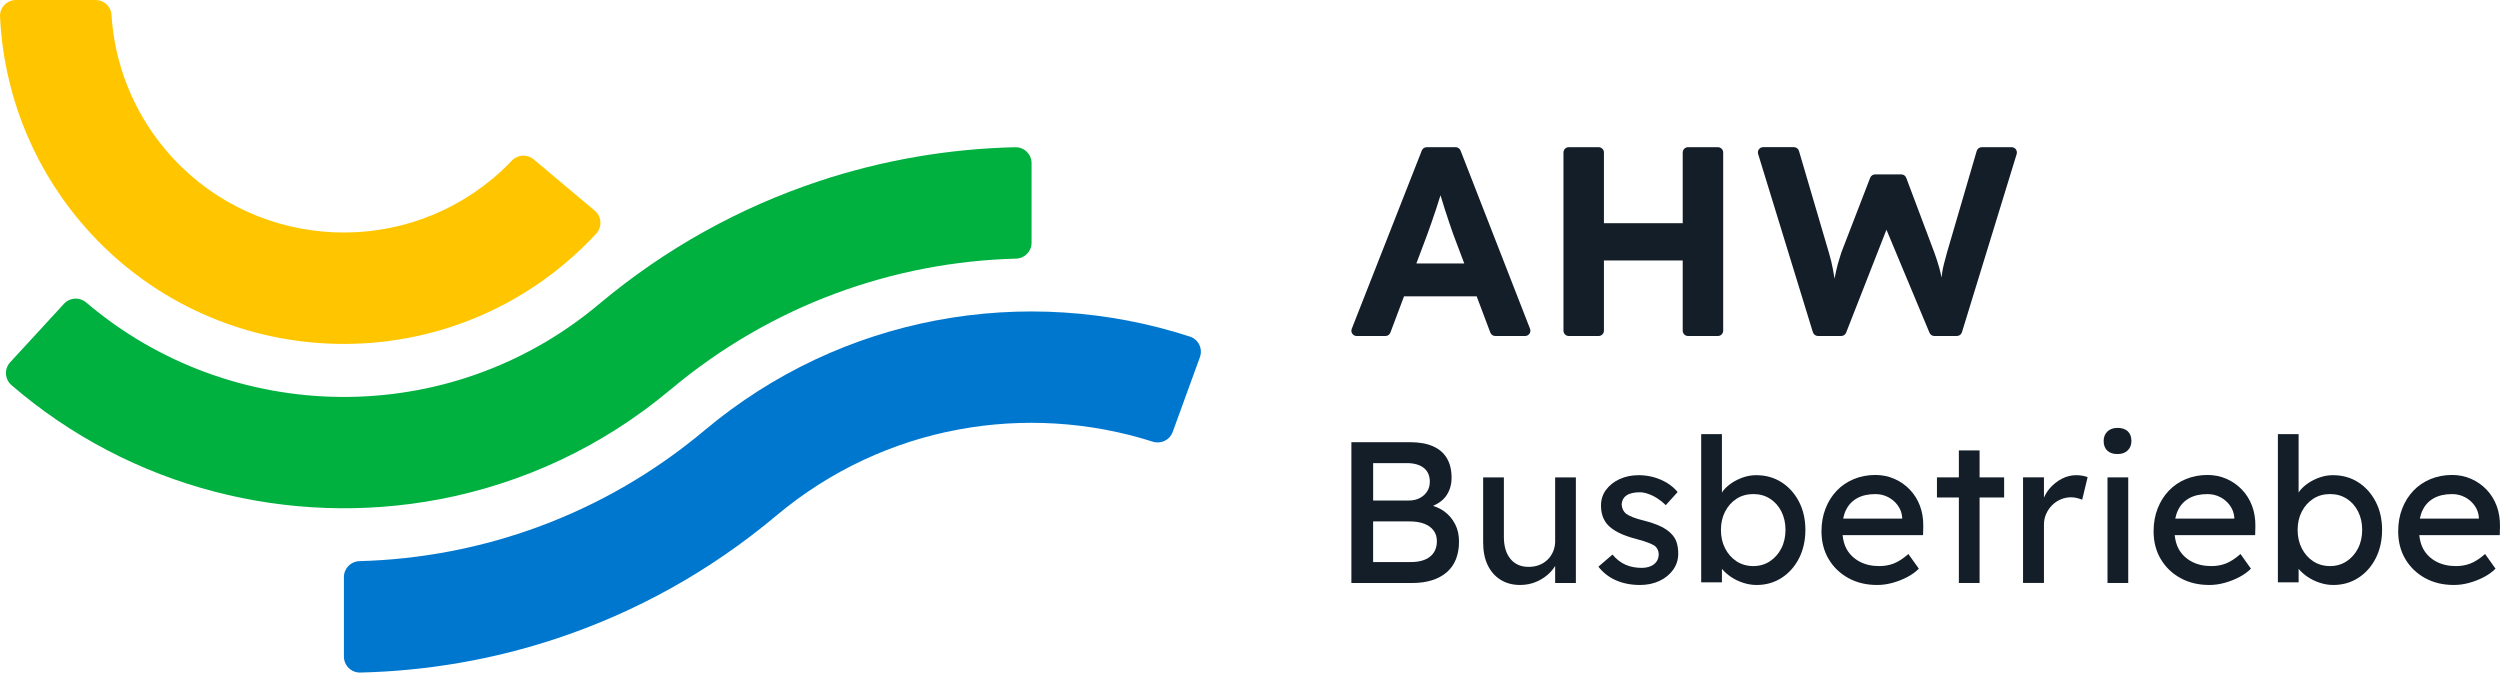
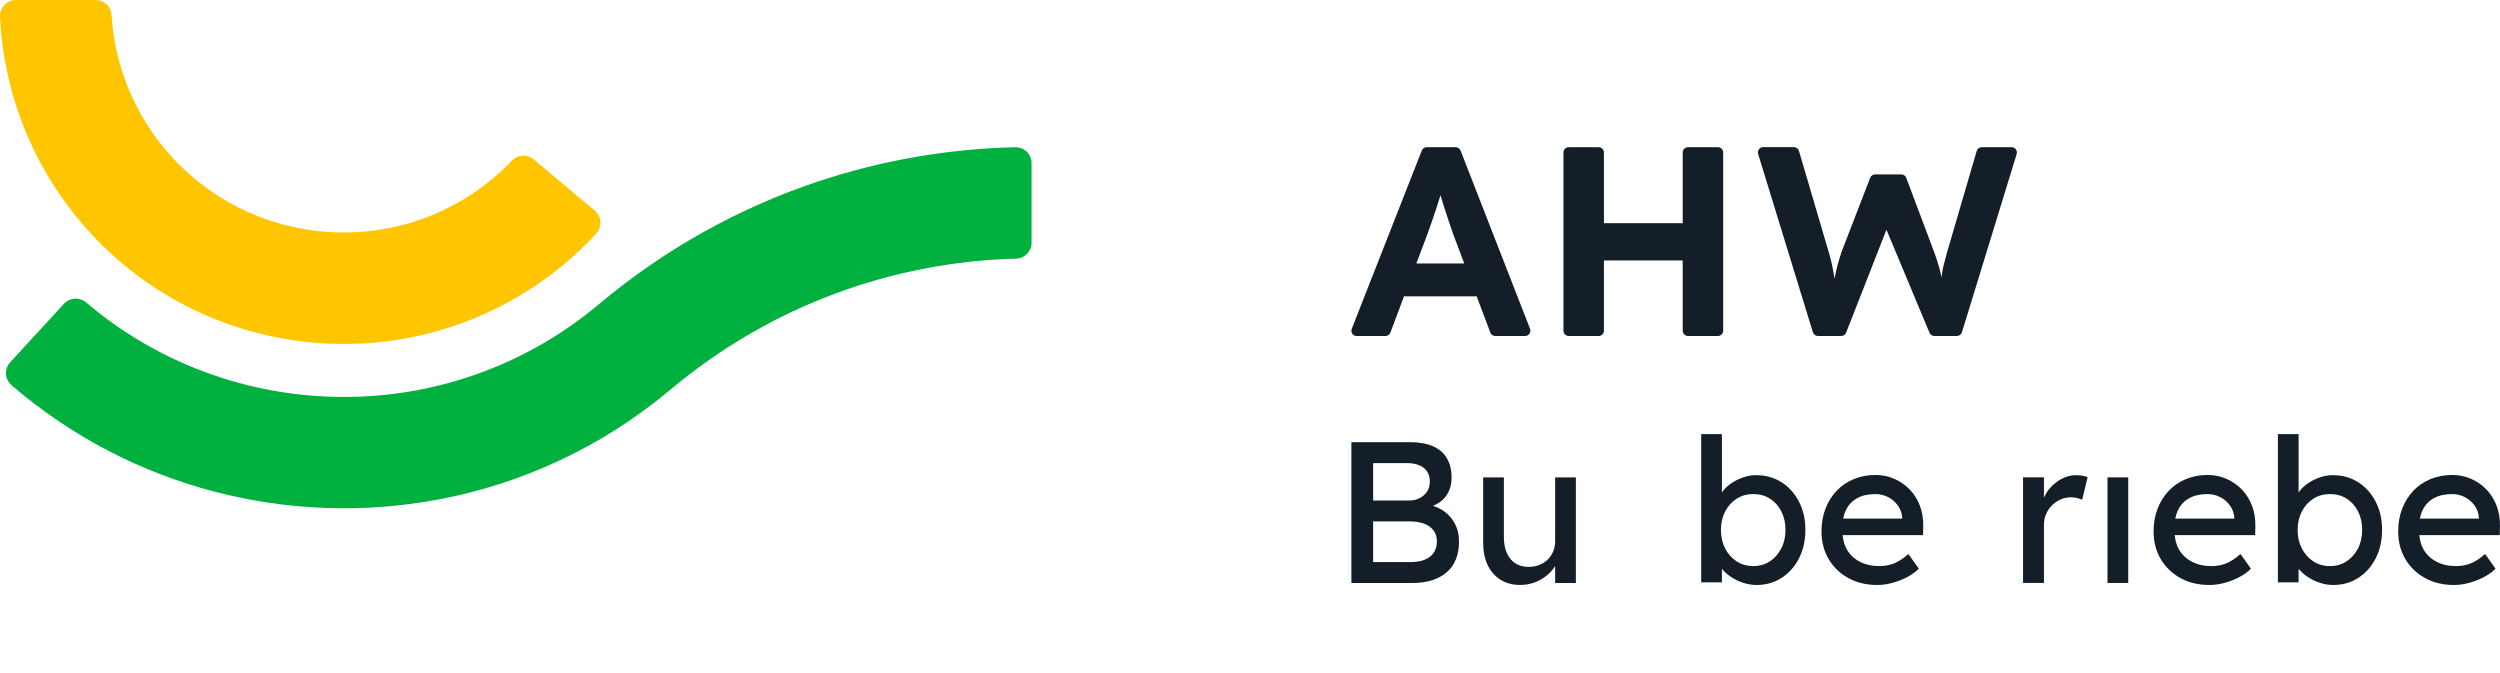
<svg xmlns="http://www.w3.org/2000/svg" id="Logo" width="942.18" height="253.47" viewBox="0 0 942.18 253.47">
  <defs>
    <style>.cls-1{fill:#131e29;}.cls-2{fill:#ffc600;}.cls-3{fill:#00b140;}.cls-4{fill:#0077cf;}</style>
  </defs>
-   <path class="cls-4" d="m448.45,126.86c-30.85-10.05-63.91-12.17-95.86-6.07-31.08,5.93-61.1,19.61-87.01,41.35-38.01,31.89-84.03,48.1-130.14,49.34-3.25.09-5.83,2.74-5.83,5.99v29.99c.01,3.37,2.78,6.08,6.15,6.01,24.97-.59,49.93-4.83,74-12.83,29.48-9.79,57.62-25.18,82.83-46.33,40.76-34.21,94.57-42.92,141.87-27.85,3.08.98,6.39-.61,7.49-3.65l10.26-28.2c1.16-3.18-.54-6.71-3.76-7.76Z" />
  <path class="cls-2" d="m212.87,99.32c4.22-3.54,8.16-7.3,11.81-11.24,2.34-2.52,2.11-6.49-.53-8.7l-23.03-19.33c-2.43-2.04-6.02-1.83-8.21.48-2.2,2.31-4.54,4.52-7.04,6.62-37.04,31.08-92.47,26.23-123.56-10.81-12.48-14.88-19.16-32.72-20.29-50.76C41.83,2.43,39.19,0,36.04,0H6C2.6.01-.15,2.83,0,6.23c1.29,27.37,11.2,54.55,30.13,77.11,45.97,54.79,127.94,61.96,182.73,15.99Z" />
  <path class="cls-3" d="m252.72,146.82c38.02-31.91,84.07-48.12,130.21-49.35,3.25-.09,5.84-2.74,5.84-5.99v-29.99c0-3.37-2.77-6.08-6.14-6.01-25,.58-49.98,4.82-74.08,12.83-29.48,9.79-57.62,25.18-82.83,46.33-56.71,47.59-138.66,45.83-193.24-.65-2.47-2.1-6.15-1.92-8.34.47l-20.31,22.07c-2.29,2.49-2.08,6.39.48,8.6,45.07,38.9,104.96,53.78,161.4,43.02,31.08-5.93,61.1-19.61,87.01-41.35Z" />
  <path class="cls-1" d="m544.25,192.69c-1.23-.89-2.65-1.53-4.17-2.05,1.82-.8,3.42-1.82,4.59-3.29,1.59-2.03,2.39-4.48,2.39-7.35s-.59-5.32-1.78-7.32c-1.18-2-2.94-3.5-5.27-4.51-2.32-1.01-5.18-1.52-8.57-1.52h-22.14v53.07h22.9c2.77,0,5.25-.34,7.43-1.02,2.18-.69,4.03-1.68,5.57-3s2.7-2.94,3.48-4.89,1.18-4.18,1.18-6.71-.49-4.68-1.48-6.59c-.98-1.92-2.36-3.53-4.13-4.82Zm-26.76-18.16h12.58c2.83,0,5,.61,6.52,1.82,1.52,1.21,2.27,2.95,2.27,5.23,0,1.36-.34,2.57-1.02,3.64-.68,1.06-1.62,1.89-2.8,2.5-1.19.61-2.54.91-4.05.91h-13.49v-14.1Zm21.46,35.25c-1.72,1.36-4.12,2.04-7.21,2.04h-14.25v-15.31h13.87c2.07,0,3.87.3,5.39.87,1.51.58,2.69,1.43,3.52,2.54.84,1.11,1.25,2.45,1.25,4.02,0,2.52-.86,4.47-2.57,5.84Z" />
  <path class="cls-1" d="m586.1,203.86c0,1.42-.25,2.73-.75,3.94-.51,1.21-1.21,2.25-2.09,3.11-.89.87-1.93,1.53-3.14,2.01-1.21.48-2.55.72-4.02.72-2.94,0-5.22-1.01-6.87-3.03-1.64-2.02-2.46-4.77-2.46-8.26v-22.44h-7.81v24.56c0,3.29.57,6.12,1.7,8.49,1.14,2.38,2.76,4.22,4.85,5.53s4.56,1.97,7.39,1.97c2.28,0,4.39-.44,6.37-1.32,1.97-.88,3.68-2.09,5.12-3.6.66-.7,1.21-1.44,1.7-2.22v6.39h7.81v-39.8h-7.81v23.96Z" />
-   <path class="cls-1" d="m629.76,201.06c-.96-1.01-2.26-1.9-3.91-2.69-1.64-.78-3.73-1.51-6.25-2.16-1.72-.41-3.14-.84-4.25-1.29-1.11-.45-1.95-.88-2.5-1.29-.5-.4-.9-.9-1.18-1.48-.28-.58-.44-1.2-.5-1.86,0-.75.16-1.44.46-2.04.3-.61.75-1.12,1.32-1.52.58-.41,1.3-.71,2.16-.91.86-.21,1.82-.3,2.89-.3.95,0,2.02.2,3.18.61,1.16.4,2.32.97,3.45,1.7,1.14.73,2.19,1.58,3.15,2.54l4.47-4.93c-1.06-1.31-2.37-2.45-3.94-3.41-1.57-.95-3.27-1.69-5.11-2.2-1.85-.5-3.71-.75-5.58-.75-2.68,0-5.09.49-7.24,1.48-2.15.98-3.85,2.34-5.12,4.05s-1.89,3.68-1.89,5.91c0,1.36.18,2.62.53,3.75.36,1.14.91,2.19,1.66,3.14,1.01,1.21,2.45,2.3,4.32,3.26,1.87.96,4.27,1.82,7.21,2.57,1.72.46,3.11.9,4.2,1.33,1.09.43,1.89.82,2.39,1.18.96.81,1.44,1.86,1.44,3.18,0,.75-.16,1.45-.46,2.09-.3.63-.74,1.18-1.32,1.63-.58.46-1.27.8-2.05,1.02-.78.23-1.63.34-2.54.34-2.27,0-4.31-.38-6.1-1.17-1.79-.78-3.45-2.06-4.96-3.83l-5.3,4.55c1.77,2.27,3.99,4,6.67,5.16,2.68,1.16,5.68,1.74,9.02,1.74,2.68,0,5.1-.5,7.28-1.51,2.17-1.01,3.9-2.42,5.19-4.21,1.29-1.8,1.93-3.83,1.93-6.1,0-1.57-.21-2.98-.61-4.25-.41-1.27-1.11-2.38-2.12-3.34Z" />
  <path class="cls-1" d="m671.38,181.73c-2.78-1.77-5.96-2.65-9.55-2.65-1.62,0-3.21.27-4.77.79-1.57.53-3.03,1.24-4.37,2.12-1.34.89-2.43,1.87-3.29,2.96-.19.23-.3.48-.46.71v-22.06h-7.81v55.87h7.81v-5.09c.92,1.1,2.03,2.11,3.37,3.01,1.39.94,2.93,1.69,4.62,2.24,1.69.56,3.4.83,5.12.83,3.48,0,6.62-.9,9.4-2.69,2.78-1.8,4.97-4.26,6.56-7.39,1.59-3.14,2.39-6.7,2.39-10.69s-.81-7.55-2.43-10.65c-1.62-3.11-3.82-5.54-6.6-7.32Zm-.07,24.98c-1.06,2.04-2.5,3.66-4.32,4.85-1.82,1.19-3.89,1.78-6.21,1.78s-4.48-.59-6.3-1.78c-1.82-1.18-3.26-2.8-4.32-4.85-1.06-2.05-1.59-4.39-1.59-7.01s.53-4.89,1.59-6.94c1.07-2.04,2.5-3.65,4.32-4.81,1.82-1.16,3.92-1.75,6.3-1.75s4.47.58,6.29,1.75c1.82,1.16,3.25,2.77,4.28,4.81,1.04,2.05,1.55,4.36,1.55,6.94s-.53,4.96-1.59,7.01Z" />
  <path class="cls-1" d="m719.78,184.54c-1.64-1.72-3.57-3.07-5.8-4.06-2.22-.98-4.62-1.48-7.2-1.48-2.93,0-5.65.53-8.15,1.56-2.5,1.04-4.65,2.5-6.44,4.39-1.79,1.89-3.2,4.13-4.2,6.71-1.01,2.57-1.52,5.43-1.52,8.57,0,3.94.9,7.43,2.69,10.46,1.79,3.03,4.27,5.42,7.43,7.16,3.16,1.75,6.78,2.61,10.88,2.61,1.87,0,3.78-.26,5.73-.79,1.95-.53,3.79-1.25,5.53-2.16,1.75-.91,3.22-1.98,4.43-3.19l-3.94-5.53c-1.97,1.72-3.8,2.91-5.49,3.57-1.69.66-3.53.98-5.5.98-2.78,0-5.23-.55-7.35-1.66s-3.77-2.69-4.93-4.74c-.87-1.53-1.31-3.33-1.53-5.27h30.33l.08-3.34c.04-2.77-.37-5.34-1.25-7.69-.89-2.35-2.15-4.38-3.8-6.1Zm-2.91,10.91h-22.24c.24-1.14.57-2.21,1.02-3.14.95-2,2.37-3.51,4.25-4.55,1.86-1.04,4.17-1.55,6.9-1.55,1.72,0,3.31.38,4.78,1.14,1.46.75,2.68,1.79,3.63,3.11.96,1.31,1.52,2.8,1.67,4.47v.53Z" />
-   <polygon class="cls-1" points="746.05 169.75 738.24 169.75 738.24 179.91 729.98 179.91 729.98 187.49 738.24 187.49 738.24 219.71 746.05 219.71 746.05 187.49 755.3 187.49 755.3 179.91 746.05 179.91 746.05 169.75" />
  <path class="cls-1" d="m782.44,179.08c-1.87,0-3.68.45-5.42,1.36-1.74.91-3.28,2.15-4.62,3.71-.89,1.04-1.54,2.19-2.09,3.39v-7.64h-7.88v39.8h7.88v-21.99c0-1.46.28-2.81.84-4.05.55-1.24,1.3-2.32,2.23-3.26.94-.94,2.03-1.67,3.26-2.2,1.24-.53,2.54-.79,3.91-.79.7,0,1.43.09,2.16.27.73.18,1.4.39,2.01.64l2.05-8.49c-.46-.2-1.07-.38-1.86-.53-.78-.15-1.61-.22-2.46-.22Z" />
-   <path class="cls-1" d="m798.05,161.26c-1.61,0-2.89.45-3.83,1.36-.94.91-1.41,2.1-1.41,3.57,0,1.57.46,2.78,1.37,3.64.91.86,2.2,1.29,3.86,1.29s2.89-.46,3.83-1.37c.93-.91,1.4-2.09,1.4-3.56,0-1.57-.45-2.78-1.36-3.64-.91-.86-2.2-1.29-3.87-1.29Z" />
  <rect class="cls-1" x="794.26" y="179.91" width="7.81" height="39.8" />
  <path class="cls-1" d="m844.94,184.54c-1.64-1.72-3.57-3.07-5.8-4.06-2.22-.98-4.62-1.48-7.2-1.48-2.93,0-5.65.53-8.15,1.56-2.5,1.04-4.65,2.5-6.44,4.39-1.79,1.89-3.2,4.13-4.2,6.71-1.01,2.57-1.52,5.43-1.52,8.57,0,3.94.9,7.43,2.69,10.46,1.79,3.03,4.27,5.42,7.43,7.16,3.16,1.75,6.78,2.61,10.88,2.61,1.87,0,3.78-.26,5.73-.79,1.95-.53,3.79-1.25,5.53-2.16,1.75-.91,3.22-1.98,4.43-3.19l-3.94-5.53c-1.97,1.72-3.8,2.91-5.49,3.57-1.69.66-3.53.98-5.5.98-2.78,0-5.23-.55-7.35-1.66-2.12-1.11-3.77-2.69-4.93-4.74-.87-1.53-1.31-3.33-1.53-5.27h30.33l.08-3.34c.04-2.77-.37-5.34-1.25-7.69-.89-2.35-2.15-4.38-3.8-6.1Zm-2.91,10.91h-22.24c.24-1.14.57-2.21,1.02-3.14.95-2,2.37-3.51,4.25-4.55,1.86-1.04,4.17-1.55,6.9-1.55,1.72,0,3.31.38,4.78,1.14,1.46.75,2.68,1.79,3.63,3.11.96,1.31,1.52,2.8,1.67,4.47v.53Z" />
  <path class="cls-1" d="m888.72,181.73c-2.78-1.77-5.96-2.65-9.55-2.65-1.62,0-3.21.27-4.77.79-1.57.53-3.03,1.24-4.37,2.12-1.34.89-2.43,1.87-3.29,2.96-.19.23-.3.48-.46.71v-22.06h-7.81v55.87h7.81v-5.09c.92,1.1,2.03,2.11,3.37,3.01,1.39.94,2.93,1.69,4.62,2.24,1.69.56,3.4.83,5.12.83,3.48,0,6.62-.9,9.4-2.69,2.78-1.8,4.97-4.26,6.56-7.39,1.59-3.14,2.39-6.7,2.39-10.69s-.81-7.55-2.43-10.65c-1.62-3.11-3.82-5.54-6.6-7.32Zm-.07,24.98c-1.06,2.04-2.5,3.66-4.32,4.85-1.82,1.19-3.89,1.78-6.21,1.78s-4.48-.59-6.3-1.78c-1.82-1.18-3.26-2.8-4.32-4.85-1.06-2.05-1.59-4.39-1.59-7.01s.53-4.89,1.59-6.94c1.07-2.04,2.5-3.65,4.32-4.81,1.82-1.16,3.92-1.75,6.3-1.75s4.47.58,6.29,1.75c1.82,1.16,3.25,2.77,4.28,4.81,1.04,2.05,1.55,4.36,1.55,6.94s-.53,4.96-1.59,7.01Z" />
  <path class="cls-1" d="m942.17,198.33c.04-2.77-.37-5.34-1.25-7.69-.89-2.35-2.15-4.38-3.8-6.1-1.64-1.72-3.57-3.07-5.8-4.06-2.22-.98-4.62-1.48-7.2-1.48-2.93,0-5.65.53-8.15,1.56-2.5,1.04-4.65,2.5-6.44,4.39-1.79,1.89-3.2,4.13-4.2,6.71-1.01,2.57-1.52,5.43-1.52,8.57,0,3.94.9,7.43,2.69,10.46,1.79,3.03,4.27,5.42,7.43,7.16,3.16,1.75,6.78,2.61,10.88,2.61,1.87,0,3.78-.26,5.73-.79,1.95-.53,3.79-1.25,5.53-2.16,1.75-.91,3.22-1.98,4.43-3.19l-3.94-5.53c-1.97,1.72-3.8,2.91-5.49,3.57-1.69.66-3.53.98-5.5.98-2.78,0-5.23-.55-7.35-1.66s-3.77-2.69-4.93-4.74c-.87-1.53-1.31-3.33-1.53-5.27h30.33l.08-3.34Zm-7.96-2.88h-22.24c.24-1.14.57-2.21,1.02-3.14.95-2,2.37-3.51,4.25-4.55,1.86-1.04,4.17-1.55,6.9-1.55,1.72,0,3.31.38,4.78,1.14,1.46.75,2.68,1.79,3.63,3.11.96,1.31,1.52,2.8,1.67,4.47v.53Z" />
  <path class="cls-1" d="m634.17,124.63c0,1.1.9,2,2,2h11.25c1.1,0,2-.9,2-2V57.47c0-1.1-.9-2-2-2h-11.25c-1.1,0-2,.9-2,2v26.66h-29.69v-26.66c0-1.1-.9-2-2-2h-11.25c-1.1,0-2,.9-2,2v67.16c0,1.1.9,2,2,2h11.25c1.1,0,2-.9,2-2v-26.46h29.69v26.46Z" />
  <path class="cls-1" d="m683.24,125.22c.26.84,1.03,1.41,1.91,1.41h8.75c.82,0,1.56-.5,1.86-1.27l15.19-38.79,16.22,38.83c.31.74,1.04,1.23,1.85,1.23h8.47c.88,0,1.65-.57,1.91-1.41l20.63-67.16c.39-1.29-.57-2.59-1.91-2.59h-11.24c-.89,0-1.67.59-1.92,1.44l-11.17,38.2c-.47,1.7-.86,3.15-1.17,4.37-.3,1.22-.53,2.29-.66,3.2-.1.66-.16,1.29-.22,1.93-.26-1.17-.51-2.32-.85-3.56-.51-1.86-1.14-3.81-1.88-5.84l-10.6-28.19c-.29-.78-1.04-1.3-1.87-1.3h-9.85c-.83,0-1.57.51-1.87,1.28l-10.89,28.2c-.47,1.43-.91,2.89-1.32,4.37-.41,1.49-.8,3.22-1.17,5.19-.01.08-.04.18-.05.25-.2-1.17-.38-2.28-.62-3.56-.41-2.2-.91-4.28-1.52-6.25l-11.27-38.31c-.25-.85-1.03-1.44-1.92-1.44h-11.56c-1.35,0-2.31,1.3-1.91,2.59l20.63,67.16Z" />
  <path class="cls-1" d="m576.63,123.91l-26.19-67.17c-.3-.77-1.04-1.27-1.86-1.27h-10.89c-.82,0-1.56.5-1.86,1.27l-26.39,67.17c-.52,1.31.45,2.73,1.86,2.73h10.83c.83,0,1.58-.52,1.87-1.3l5.13-13.65h27.39l5.14,13.65c.29.78,1.04,1.29,1.87,1.29h11.24c1.41,0,2.37-1.42,1.86-2.73Zm-42.84-24.62l4.05-10.78c.54-1.49,1.09-3.05,1.67-4.68.58-1.63,1.15-3.32,1.73-5.08.58-1.76,1.12-3.47,1.63-5.13,0-.01,0-.02.01-.04.48,1.62.99,3.3,1.56,5.07.61,1.9,1.2,3.7,1.78,5.39.58,1.7,1.07,3.12,1.48,4.28l4.14,10.98h-18.05Z" />
</svg>